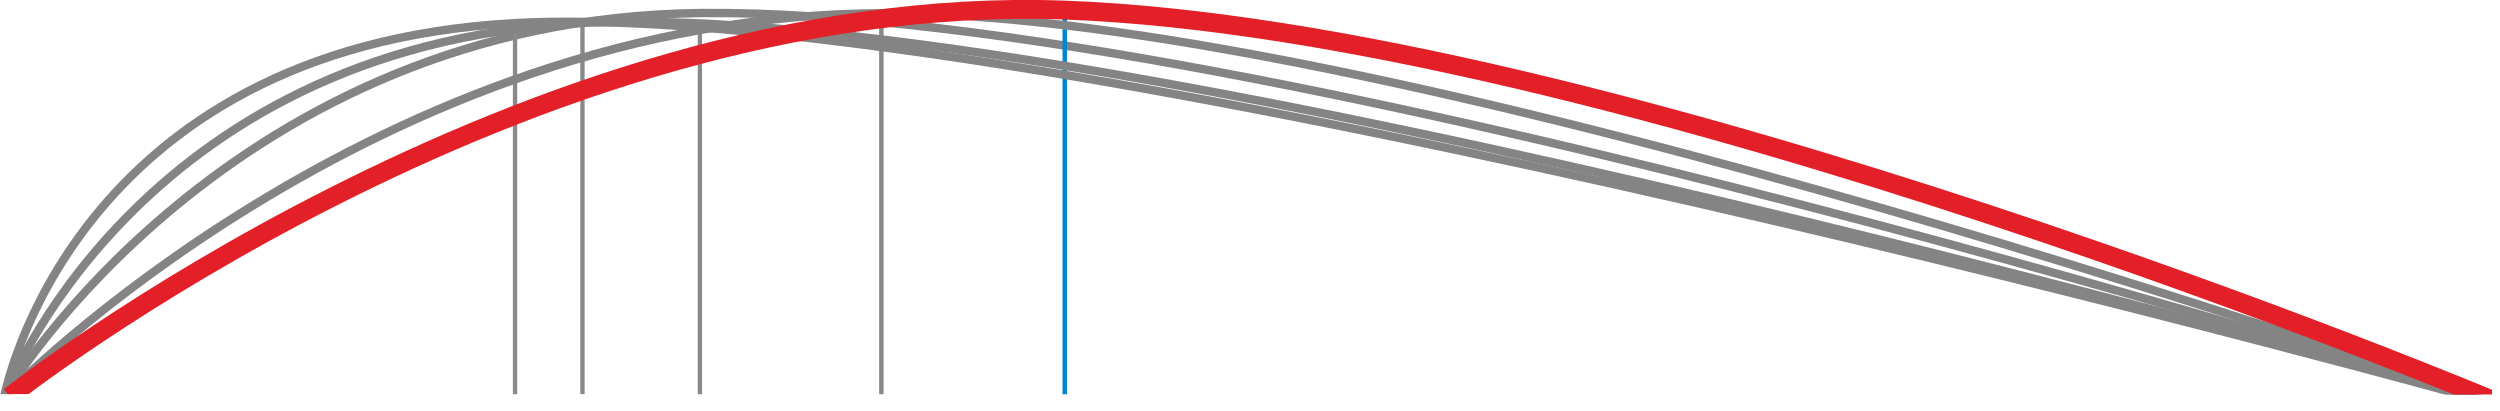
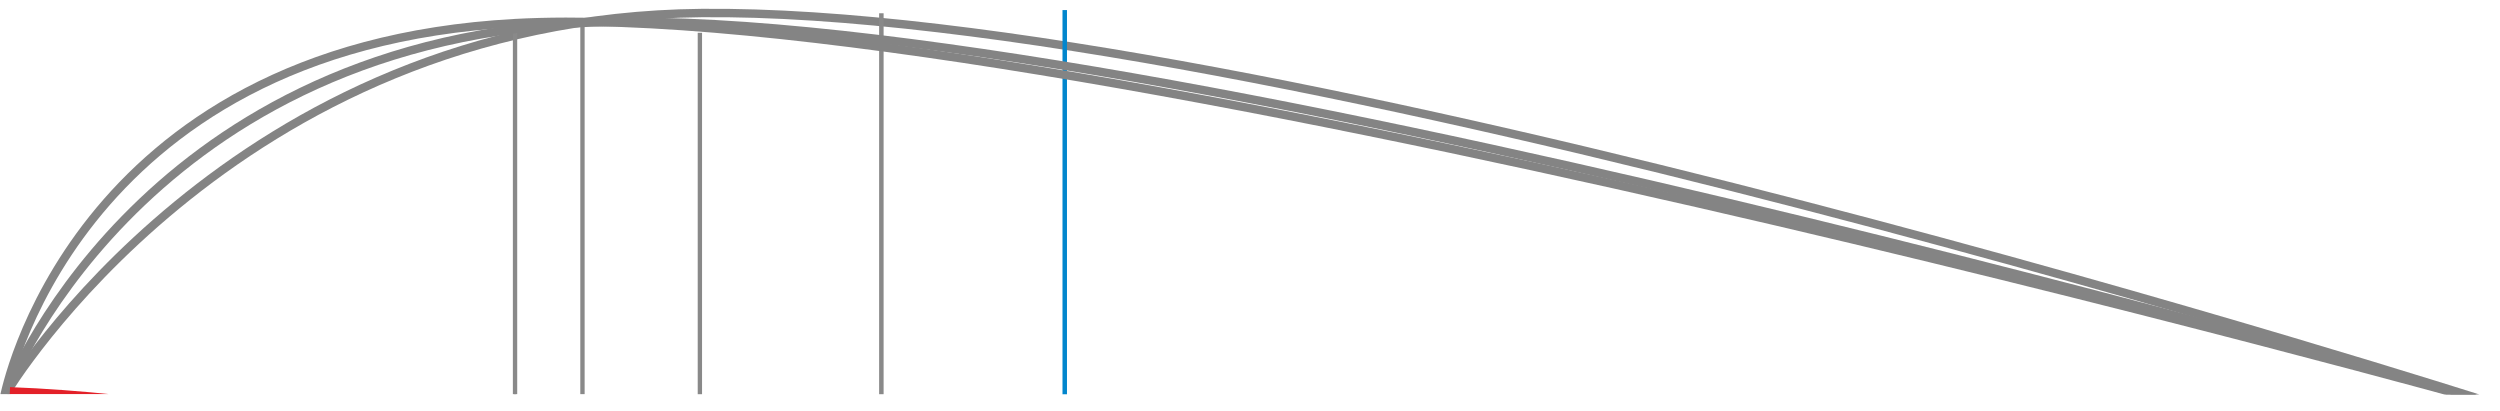
<svg xmlns="http://www.w3.org/2000/svg" xmlns:xlink="http://www.w3.org/1999/xlink" version="1.1" id="Layer_8" x="0px" y="0px" viewBox="0 0 1190.2 195.5" style="enable-background:new 0 0 1190.2 195.5;" xml:space="preserve">
  <style type="text/css">
	
		.st0{clip-path:url(#SVGID_00000087385922258815523110000011542560768794189212_);fill:none;stroke:#848484;stroke-width:4;stroke-miterlimit:10;}
	.st1{clip-path:url(#SVGID_00000157267995414780986110000016356431744113027230_);}
	.st2{fill:none;stroke:#898989;stroke-width:0.99;stroke-miterlimit:10;}
	.st3{fill:none;stroke:#0286CD;stroke-width:2.139;stroke-miterlimit:10;}
	.st4{fill:none;stroke:#898989;stroke-width:2.137;stroke-miterlimit:10;}
	.st5{fill:none;stroke:#898989;stroke-width:2.065;stroke-miterlimit:10;}
	.st6{fill:none;stroke:#F3A251;stroke-width:0.99;stroke-miterlimit:10;}
	.st7{fill:none;stroke:#898989;stroke-width:2.069;stroke-miterlimit:10;}
	.st8{fill:none;stroke:#898989;stroke-width:0.99;stroke-miterlimit:10;stroke-dasharray:3.86,3.86;}
	.st9{fill:none;stroke:#848484;stroke-width:4;stroke-miterlimit:10;}
	.st10{fill:none;stroke:#E32028;stroke-width:9;stroke-miterlimit:10;}
</style>
  <g>
    <g>
      <g>
        <defs>
          <polygon id="SVGID_1_" points="1186.4,187.8 -2.4,187.6 0.6,-51.9 1186.4,-51.9     " />
        </defs>
        <clipPath id="SVGID_00000088101050191985088950000004515688846166226614_">
          <use xlink:href="#SVGID_1_" style="overflow:visible;" />
        </clipPath>
        <path style="clip-path:url(#SVGID_00000088101050191985088950000004515688846166226614_);fill:none;stroke:#848484;stroke-width:4;stroke-miterlimit:10;" d="     M1184.8,191.3c0,0-585.6-187.7-850.9-185.1c-224.3,2.3-331,181-331,181" />
      </g>
    </g>
    <g>
      <g>
        <defs>
          <polygon id="SVGID_00000182509547165890909650000002378179640491480723_" points="1186.4,187.8 -2.4,187.6 0.6,-51.9       1186.4,-51.9     " />
        </defs>
        <clipPath id="SVGID_00000079450684470232439530000004522308632771610254_">
          <use xlink:href="#SVGID_00000182509547165890909650000002378179640491480723_" style="overflow:visible;" />
        </clipPath>
        <g style="clip-path:url(#SVGID_00000079450684470232439530000004522308632771610254_);">
-           <line class="st2" x1="506.9" y1="9.8" x2="506.9" y2="11.8" />
          <line class="st3" x1="506.9" y1="4.8" x2="506.9" y2="195.4" />
          <line class="st2" x1="419.6" y1="9.8" x2="419.6" y2="11.8" />
          <line class="st4" x1="419.6" y1="6.3" x2="419.6" y2="195.6" />
          <path class="st2" d="M419.6,185.7" />
          <line class="st2" x1="333.2" y1="9.8" x2="333.2" y2="11.8" />
          <line class="st5" x1="333.2" y1="15.6" x2="333.2" y2="195.9" />
          <line class="st6" x1="245.2" y1="9.8" x2="245.2" y2="11.8" />
          <line class="st7" x1="245.2" y1="15.6" x2="245.2" y2="195.6" />
          <line class="st7" x1="277.3" y1="11" x2="277.3" y2="195.1" />
          <line class="st8" x1="245.2" y1="185.7" x2="245.2" y2="187.7" />
          <path class="st9" d="M1187,192.1c0,0-697.7-194.3-941.8-181.1C33.2,22.5,2,188.9,2,188.9" />
          <path class="st9" d="M1187,192.1c0,0-667-194.3-911.1-181.1C63.9,22.5,2,188.9,2,188.9" />
-           <path class="st9" d="M1185.5,191.3c0,0-520.4-185-763.7-185C179.2,6.3,2.6,188.4,2.6,188.4" />
-           <path class="st10" d="M4.6,188.8c0,0,245.1-193.4,502.2-184c260.9,9.6,681.7,186.5,681.7,186.5" />
+           <path class="st10" d="M4.6,188.8c260.9,9.6,681.7,186.5,681.7,186.5" />
        </g>
      </g>
    </g>
  </g>
</svg>